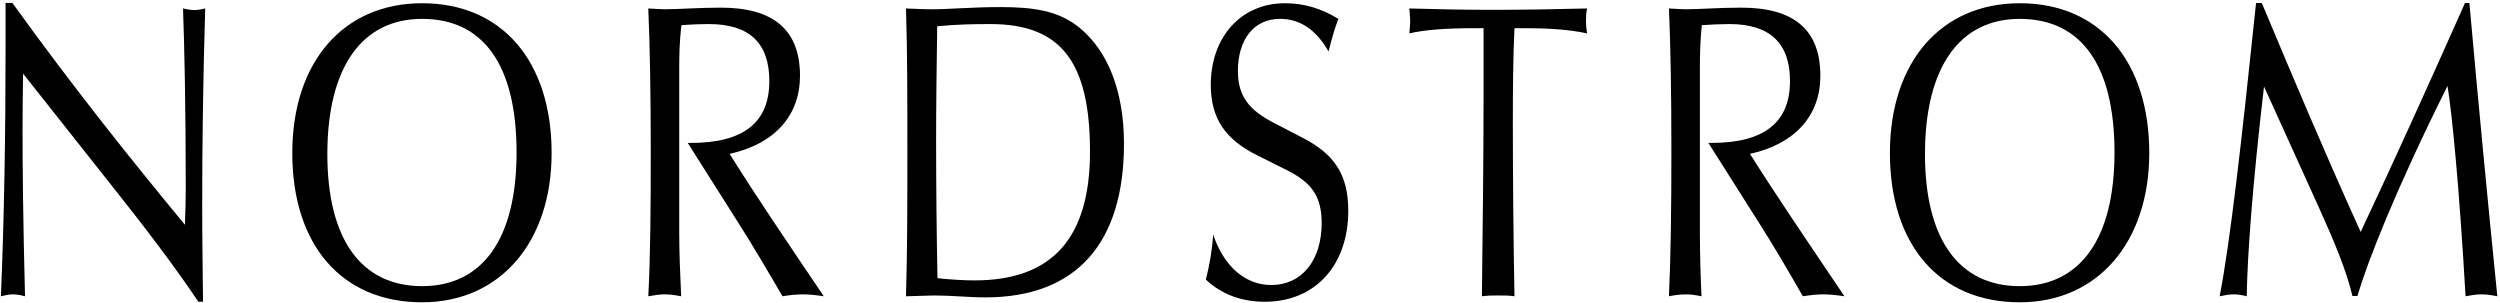
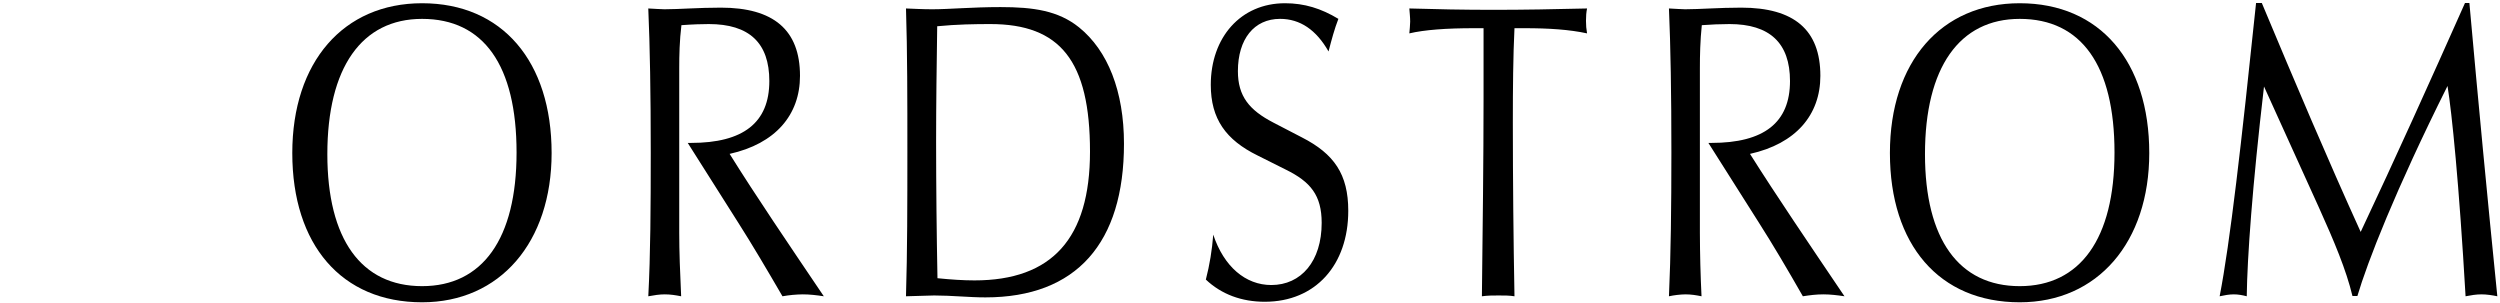
<svg xmlns="http://www.w3.org/2000/svg" width="800px" height="97px" viewBox="0 0 800 97" version="1.1">
  <title>nordstrom-seeklogo.com</title>
  <desc>Created with Sketch.</desc>
  <defs />
  <g id="Page-1" stroke="none" stroke-width="1" fill="none" fill-rule="evenodd">
    <g id="nordstrom-seeklogo.com" transform="translate(-2, -3)" fill="#000000">
-       <path d="M2.291,97.809 C3.695,97.464 4.923,97.195 6.15,97.195 C7.377,97.195 8.777,97.464 10.005,97.809 C9.391,74.327 9.214,56.445 9.214,44.268 C9.214,38.482 9.305,32.523 9.391,26.564 L36.645,61 C48.477,75.818 58.205,88.691 65.477,99.564 L66.968,99.564 C66.877,90.009 66.705,79.759 66.705,68.977 C66.705,49.782 66.968,28.75 67.668,5.705 C66.527,5.964 65.3,6.227 64.164,6.227 C63.027,6.227 61.795,5.959 60.568,5.705 C61.005,17.795 61.441,36.991 61.441,63.009 C61.441,66.427 61.355,70.291 61.177,74.932 C44.527,54.777 25.859,31.555 5.968,3.945 L3.782,3.945 L3.782,18.232 C3.782,46.014 3.341,72.568 2.291,97.809 Z" id="Shape" fill-rule="nonzero" />
      <path d="M137.068,99.732 C111.305,99.732 95.532,81.332 95.532,51.977 C95.532,22.795 111.918,4.036 137.068,4.036 C162.745,4.036 178.518,22.709 178.518,51.977 C178.518,80.459 162.045,99.732 137.068,99.732 Z M137.068,94.568 C156.35,94.568 167.305,79.491 167.3,51.805 C167.3,23.936 156.786,9.041 137.068,9.041 C117.791,9.041 106.75,24.55 106.75,52.327 C106.75,79.582 117.614,94.568 137.068,94.568 Z" id="Combined-Shape" />
      <path d="M291.914,97.809 C292.355,83.432 292.355,68.014 292.359,51.805 C292.359,34.8 292.359,19.468 291.918,5.709 C294.373,5.8 297.177,5.968 300.332,5.968 C305.764,5.968 313.036,5.268 322.15,5.268 C332.755,5.268 340.641,6.414 347.3,11.759 C356.5,19.205 361.673,32.177 361.673,49 C361.673,80.718 346.509,98.164 317.327,98.164 C312.073,98.164 306.55,97.55 300.941,97.55 C299.45,97.55 296.468,97.718 291.914,97.809 Z M301.991,92.027 C306.286,92.464 310.227,92.727 313.823,92.727 C338.618,92.727 350.8,79.314 350.8,51.536 C350.8,22.445 341.25,10.7 318.905,10.7 C313.995,10.7 308.214,10.786 301.905,11.4 C301.727,23.936 301.555,36.205 301.555,48.295 C301.565,62.874 301.711,77.452 301.991,92.027 Z" id="Combined-Shape" fill-rule="nonzero" />
      <path d="M387.873,92.464 C392.868,97.195 399.35,99.564 406.714,99.564 C423.014,99.564 433.445,87.727 433.445,70.464 C433.445,58.727 428.891,52.236 418.636,46.982 L409.518,42.25 C401.718,38.218 398.127,33.755 398.127,25.773 C398.127,15.518 403.3,9.036 411.623,9.036 C418.023,9.036 423.191,12.541 427.132,19.468 C428.1,15.695 429.059,12.186 430.282,9.036 C424.768,5.709 419.414,4.036 413.2,4.036 C399,4.036 389.45,14.991 389.45,30.155 C389.45,41.023 394.268,47.768 404.436,52.759 L413.545,57.323 C421.35,61.177 424.936,65.473 424.936,74.323 C424.936,86.591 418.368,94.209 408.814,94.209 C400.577,94.209 393.655,88.341 390.236,78.086 C389.878,82.94 389.087,87.751 387.873,92.464 Z M476.209,97.809 C478.045,97.55 479.886,97.55 481.555,97.55 C483.391,97.55 485.059,97.55 486.632,97.809 C486.294,79.291 486.12,60.771 486.109,42.25 C486.109,31.027 486.2,20.95 486.632,12.023 L489.882,12.023 C497.586,12.023 504.245,12.459 509.859,13.682 C509.619,12.351 509.504,11.002 509.514,9.65 C509.514,8.245 509.605,6.932 509.859,5.709 C499.35,5.968 489.441,6.145 479.886,6.145 C470.423,6.145 461.573,5.968 452.986,5.709 C453.077,7.023 453.255,8.514 453.255,9.918 C453.255,11.055 453.077,12.459 452.986,13.682 C457.809,12.545 464.823,12.023 473.673,12.023 L476.736,12.023 L476.736,34.536 C476.732,54.432 476.464,75.55 476.209,97.809 Z M209.455,97.809 C211.295,97.464 213.05,97.195 214.714,97.195 C216.55,97.195 218.218,97.464 219.968,97.809 C219.618,90.273 219.355,83.523 219.355,77.477 L219.355,24.814 C219.355,20.782 219.445,16.05 220.055,11.055 C223.645,10.786 226.714,10.7 228.818,10.7 C241.791,10.7 248.186,16.745 248.186,28.936 C248.186,42.255 239.859,48.732 223.123,48.732 L222.073,48.732 L238.282,74.327 C242.75,81.332 247.395,89.223 252.391,97.809 C254.532,97.426 256.702,97.22 258.877,97.195 C261.155,97.195 263.345,97.464 265.623,97.809 C254.145,80.809 243.891,65.732 235.477,52.241 C250.114,49 258,39.805 258,27.268 C258,12.55 249.5,5.445 232.673,5.445 C225.4,5.445 219.441,5.968 214.623,5.968 C213.395,5.968 211.555,5.8 209.45,5.709 C209.977,17.714 210.241,33.055 210.241,51.805 C210.241,69.236 210.155,84.491 209.455,97.809 Z M536.064,97.809 C537.792,97.439 539.551,97.234 541.318,97.195 C543.155,97.195 544.823,97.464 546.486,97.809 C546.158,91.037 545.984,84.258 545.964,77.477 L545.964,24.814 C545.964,20.782 546.055,16.05 546.577,11.055 C549.522,10.831 552.474,10.712 555.427,10.7 C568.309,10.7 574.8,16.745 574.8,28.936 C574.8,42.255 566.473,48.732 549.65,48.732 L548.682,48.732 L564.891,74.327 C569.364,81.332 574.009,89.223 578.918,97.809 C581.1,97.464 583.205,97.195 585.486,97.195 C587.677,97.195 589.95,97.464 592.232,97.809 C580.755,80.809 570.5,65.732 561.995,52.241 C576.636,49 584.518,39.805 584.518,27.268 C584.518,12.55 576.109,5.445 559.2,5.445 C552.009,5.445 546.05,5.968 541.232,5.968 C540.005,5.968 538.168,5.8 536.064,5.709 C536.586,17.714 536.845,33.055 536.845,51.805 C536.841,69.236 536.673,84.491 536.064,97.809 Z" id="Shape" fill-rule="nonzero" />
      <path d="M648.314,99.732 C622.55,99.732 606.773,81.332 606.773,51.977 C606.773,22.795 623.164,4.036 648.314,4.036 C673.986,4.036 689.764,22.709 689.764,51.977 C689.764,80.459 673.286,99.732 648.314,99.732 Z M648.314,94.568 C667.595,94.568 678.641,79.491 678.641,51.805 C678.641,23.936 668.032,9.041 648.314,9.041 C629.041,9.041 617.995,24.55 617.995,52.327 C617.995,79.582 628.864,94.568 648.314,94.568 Z" id="Combined-Shape" />
      <path d="M712.286,97.809 C713.868,97.464 715.35,97.195 716.841,97.195 C718.245,97.195 719.645,97.464 720.959,97.809 C721.136,85.282 722.718,62.936 726.482,30.682 L744.095,69.505 C748.918,80.195 752.768,89.309 754.786,97.718 L756.368,97.718 C759.518,87.027 768.459,63.982 785.205,30.505 C786.609,39.177 788.882,61.532 790.982,97.809 C792.741,97.464 794.4,97.195 796.068,97.195 C797.727,97.195 799.486,97.464 801.145,97.809 C797.987,66.542 795.006,35.256 792.205,3.955 L790.8,3.955 C779.409,29.55 768.364,54 757.418,77.214 C746.9,54.077 736.555,29.718 725.777,3.955 L723.941,3.955 C719.214,49.264 715.618,80.718 712.286,97.809 Z" id="Shape" fill-rule="nonzero" />
    </g>
  </g>
</svg>